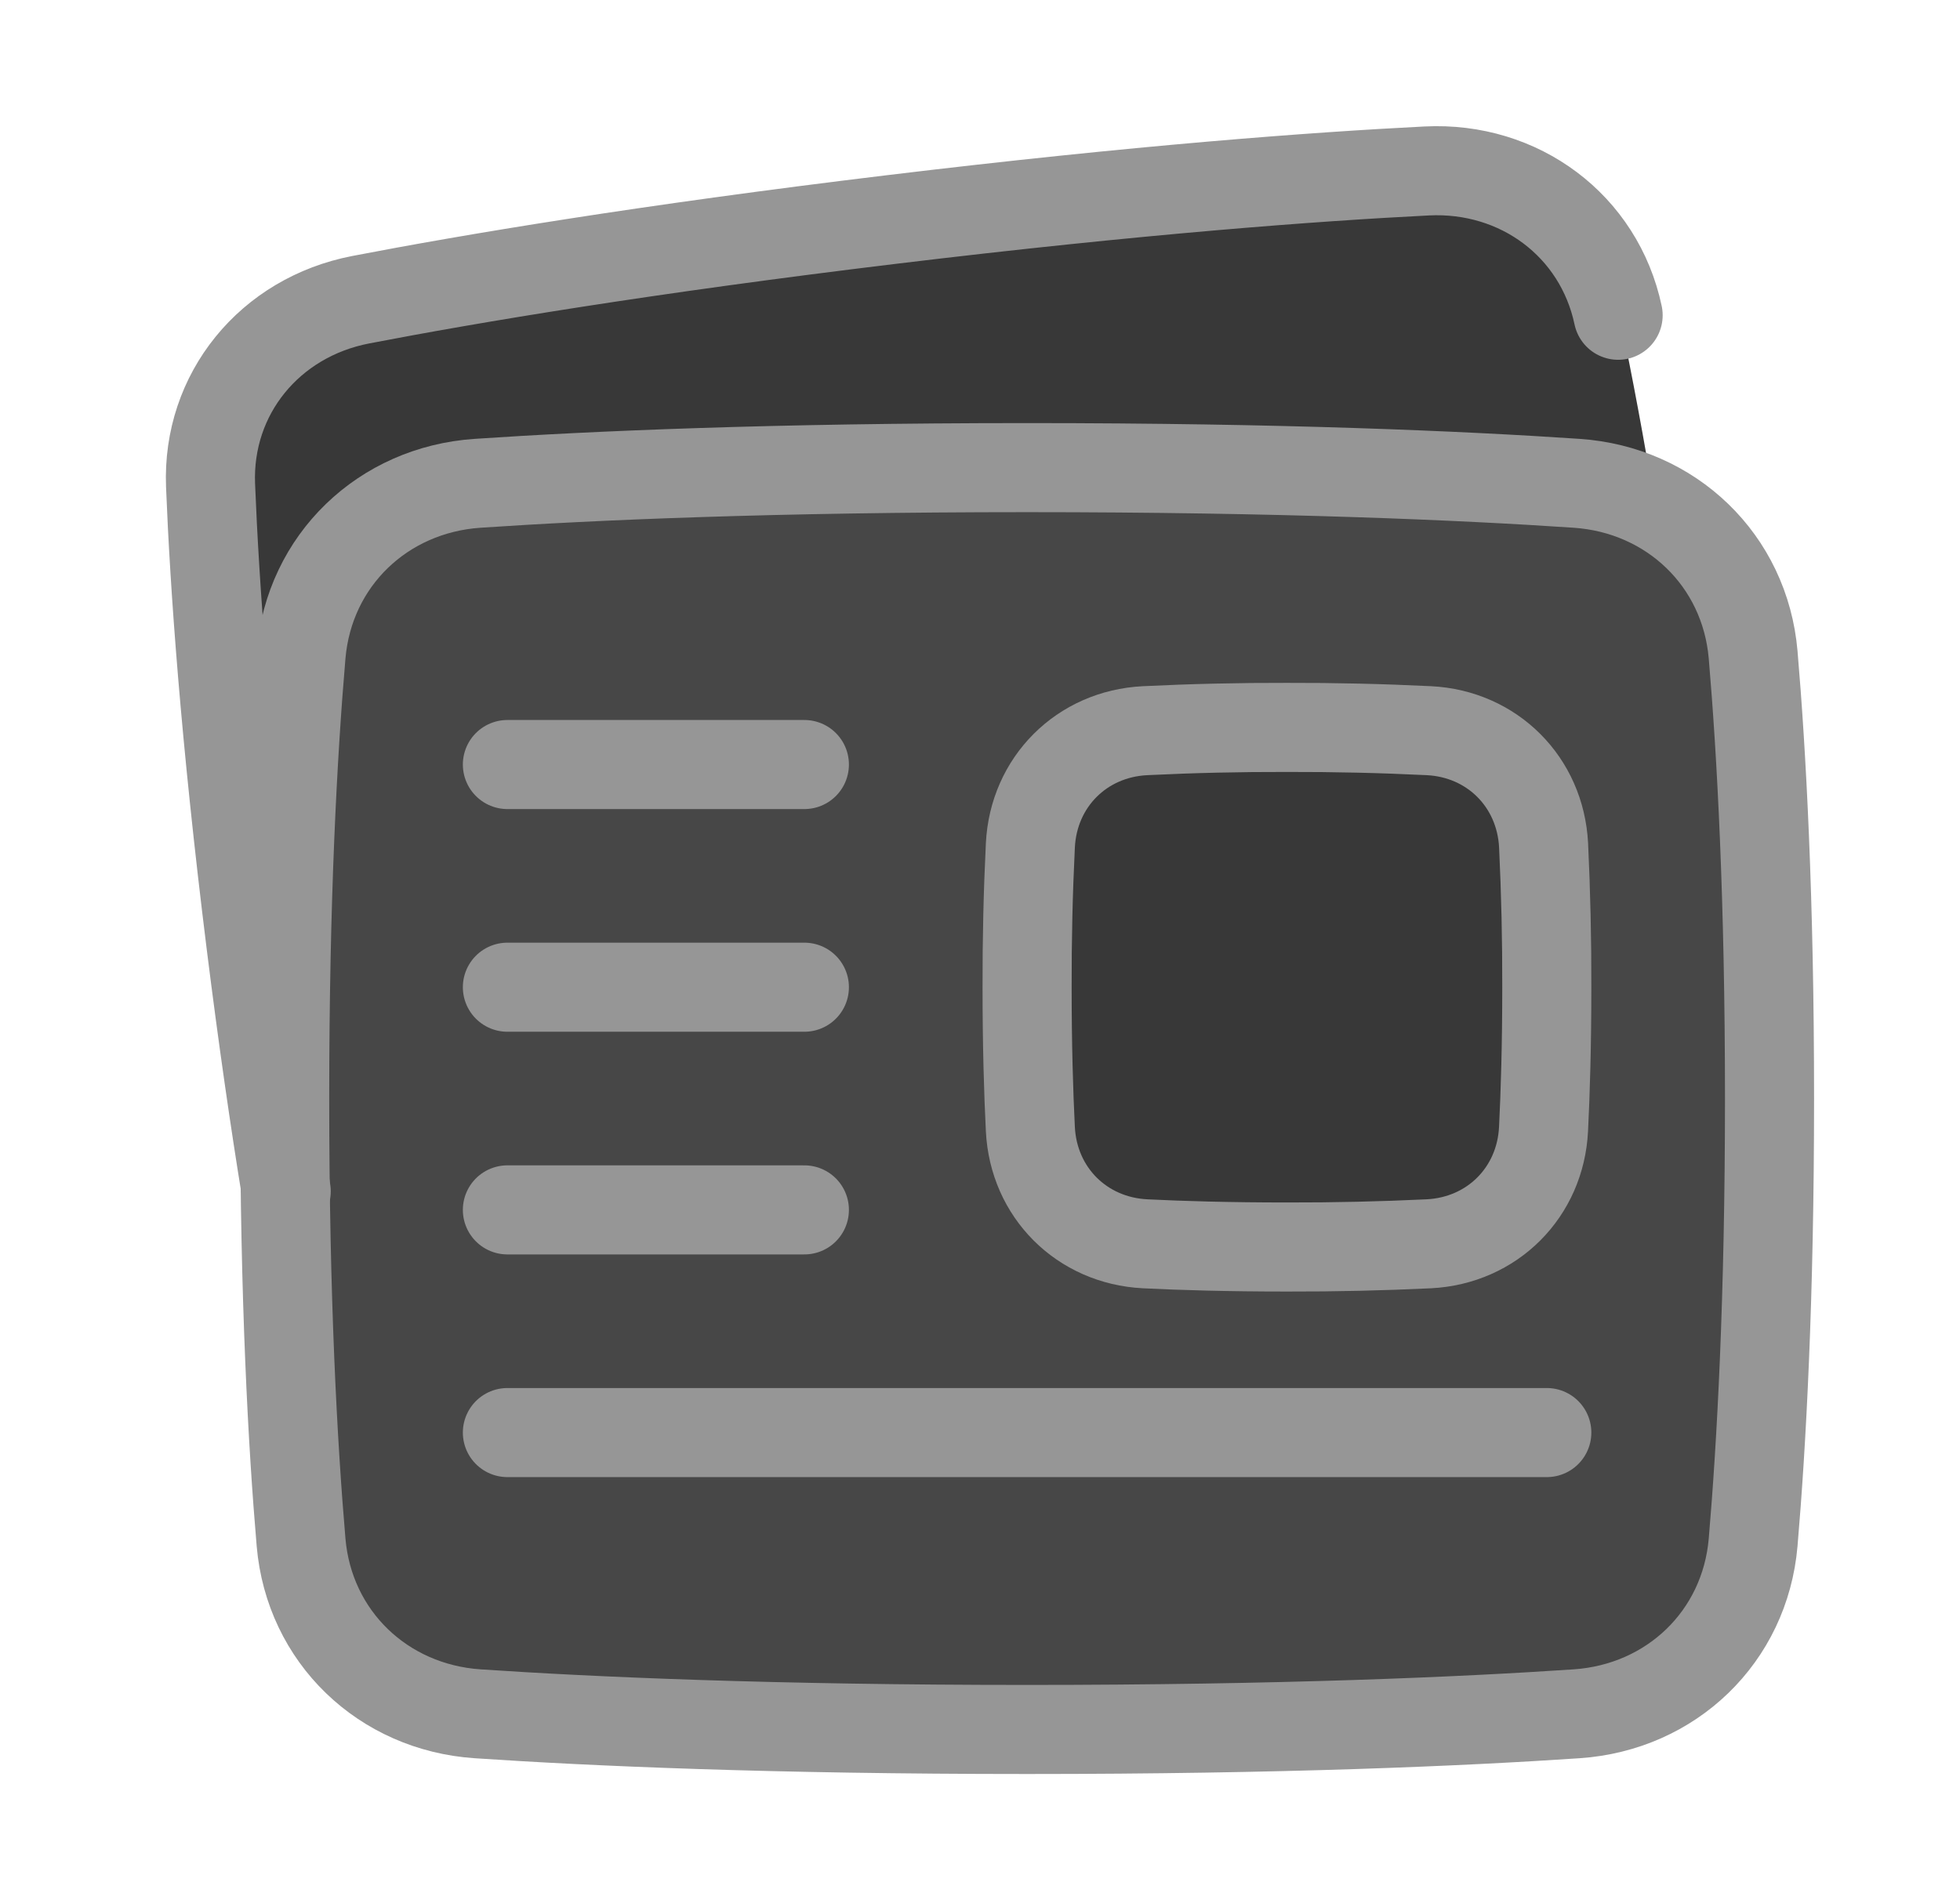
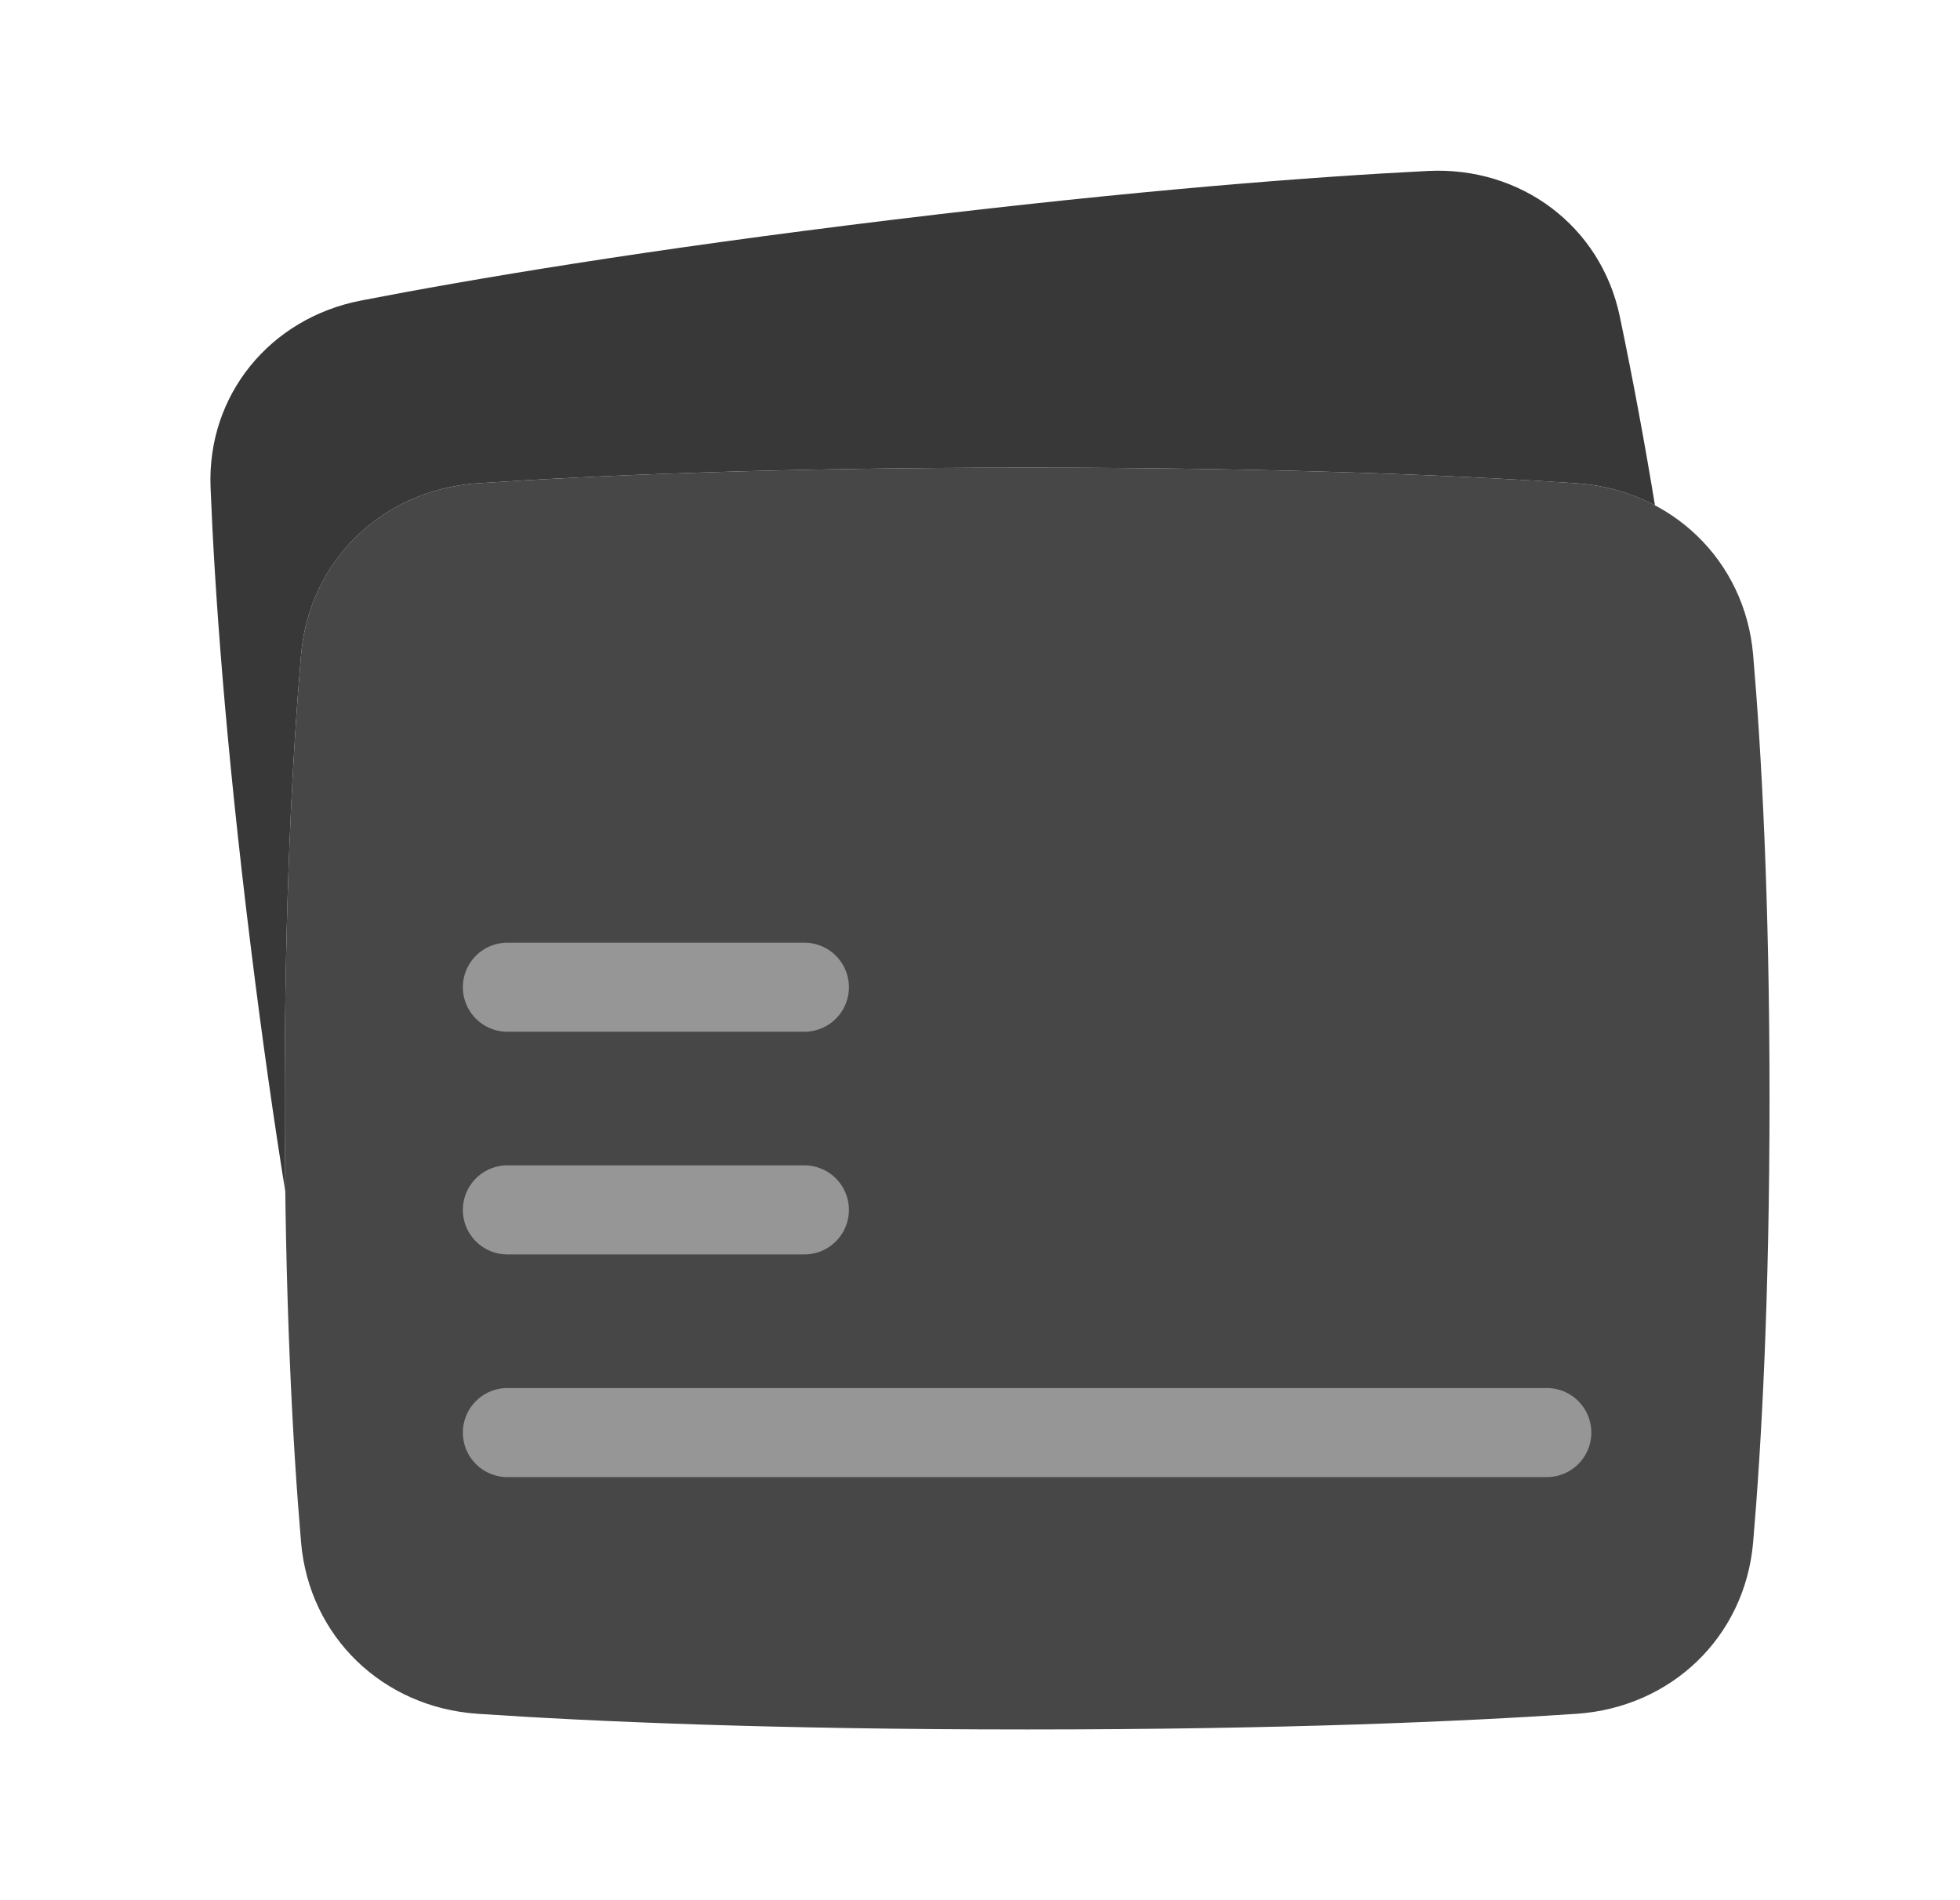
<svg xmlns="http://www.w3.org/2000/svg" width="33" height="32" viewBox="0 0 33 32" fill="none">
  <path d="M5.069 25.974C5.206 27.565 6.448 28.753 8.041 28.861C9.969 28.991 12.999 29.125 17.293 29.125C21.587 29.125 24.617 28.991 26.545 28.861C28.139 28.753 29.38 27.565 29.517 25.974C29.658 24.328 29.793 21.872 29.793 18.5C29.793 15.127 29.658 12.673 29.517 11.026C29.38 9.435 28.138 8.247 26.545 8.139C24.617 8.009 21.587 7.875 17.293 7.875C12.999 7.875 9.969 8.009 8.041 8.139C6.447 8.247 5.206 9.435 5.069 11.026C4.928 12.672 4.793 15.127 4.793 18.5C4.793 21.872 4.928 24.328 5.069 25.974Z" fill="#474747" />
  <path d="M4.803 20.062C4.797 19.565 4.793 19.044 4.793 18.5C4.793 15.127 4.928 12.673 5.069 11.026C5.206 9.435 6.448 8.247 8.041 8.139C9.969 8.009 12.999 7.875 17.293 7.875C21.587 7.875 24.617 8.009 26.545 8.139C27.006 8.169 27.455 8.295 27.864 8.51C27.689 7.444 27.492 6.381 27.271 5.324C26.951 3.808 25.608 2.801 24.044 2.879C22.154 2.974 19.195 3.195 15.028 3.701C10.86 4.207 7.935 4.701 6.079 5.061C4.542 5.359 3.485 6.657 3.545 8.204C3.612 9.896 3.789 12.454 4.227 15.983C4.419 17.532 4.614 18.888 4.803 20.062Z" fill="#383838" />
-   <path d="M17.348 19.015C17.401 20.081 18.212 20.892 19.279 20.946C19.898 20.977 20.689 21 21.668 21C22.465 21.002 23.261 20.984 24.057 20.946C25.124 20.892 25.935 20.081 25.988 19.015C26.019 18.395 26.043 17.604 26.043 16.625C26.045 15.828 26.027 15.032 25.989 14.236C25.935 13.169 25.124 12.358 24.058 12.305C23.262 12.266 22.465 12.248 21.668 12.25C20.871 12.248 20.075 12.266 19.279 12.305C18.212 12.358 17.401 13.169 17.348 14.236C17.309 15.032 17.291 15.828 17.293 16.625C17.293 17.604 17.317 18.395 17.348 19.015Z" fill="#383838" />
-   <path d="M27.244 5.309C26.925 3.802 25.584 2.801 24.021 2.879C22.134 2.974 19.178 3.193 15.015 3.696C10.852 4.199 7.93 4.69 6.075 5.047C4.54 5.343 3.485 6.634 3.545 8.172C3.612 9.854 3.789 12.396 4.226 15.903C4.424 17.489 4.625 18.872 4.819 20.062" stroke="#969696" stroke-width="1.5" stroke-linecap="round" stroke-linejoin="round" />
-   <path d="M5.069 25.974C5.206 27.565 6.448 28.753 8.041 28.861C9.969 28.991 12.999 29.125 17.293 29.125C21.587 29.125 24.617 28.991 26.545 28.861C28.139 28.753 29.38 27.565 29.517 25.974C29.658 24.328 29.793 21.872 29.793 18.5C29.793 15.127 29.658 12.673 29.517 11.026C29.38 9.435 28.138 8.247 26.545 8.139C24.617 8.009 21.587 7.875 17.293 7.875C12.999 7.875 9.969 8.009 8.041 8.139C6.447 8.247 5.206 9.435 5.069 11.026C4.928 12.672 4.793 15.127 4.793 18.5C4.793 21.872 4.928 24.328 5.069 25.974Z" stroke="#969696" stroke-width="1.5" stroke-linejoin="round" />
-   <path d="M13.543 12.875H8.543" stroke="#969696" stroke-width="1.5" stroke-linecap="round" stroke-linejoin="round" />
  <path d="M13.543 20.375H8.543" stroke="#969696" stroke-width="1.5" stroke-linecap="round" stroke-linejoin="round" />
  <path d="M26.043 24.125H8.543" stroke="#969696" stroke-width="1.5" stroke-linecap="round" stroke-linejoin="round" />
  <path d="M13.543 16.625H8.543" stroke="#969696" stroke-width="1.5" stroke-linecap="round" stroke-linejoin="round" />
-   <path d="M17.348 19.015C17.401 20.081 18.212 20.892 19.279 20.946C19.898 20.977 20.689 21 21.668 21C22.465 21.002 23.261 20.984 24.057 20.946C25.124 20.892 25.935 20.081 25.988 19.015C26.019 18.395 26.043 17.604 26.043 16.625C26.045 15.828 26.027 15.032 25.989 14.236C25.935 13.169 25.124 12.358 24.058 12.305C23.262 12.266 22.465 12.248 21.668 12.25C20.871 12.248 20.075 12.266 19.279 12.305C18.212 12.358 17.401 13.169 17.348 14.236C17.309 15.032 17.291 15.828 17.293 16.625C17.293 17.604 17.317 18.395 17.348 19.015Z" stroke="#969696" stroke-width="1.5" stroke-linejoin="round" />
</svg>